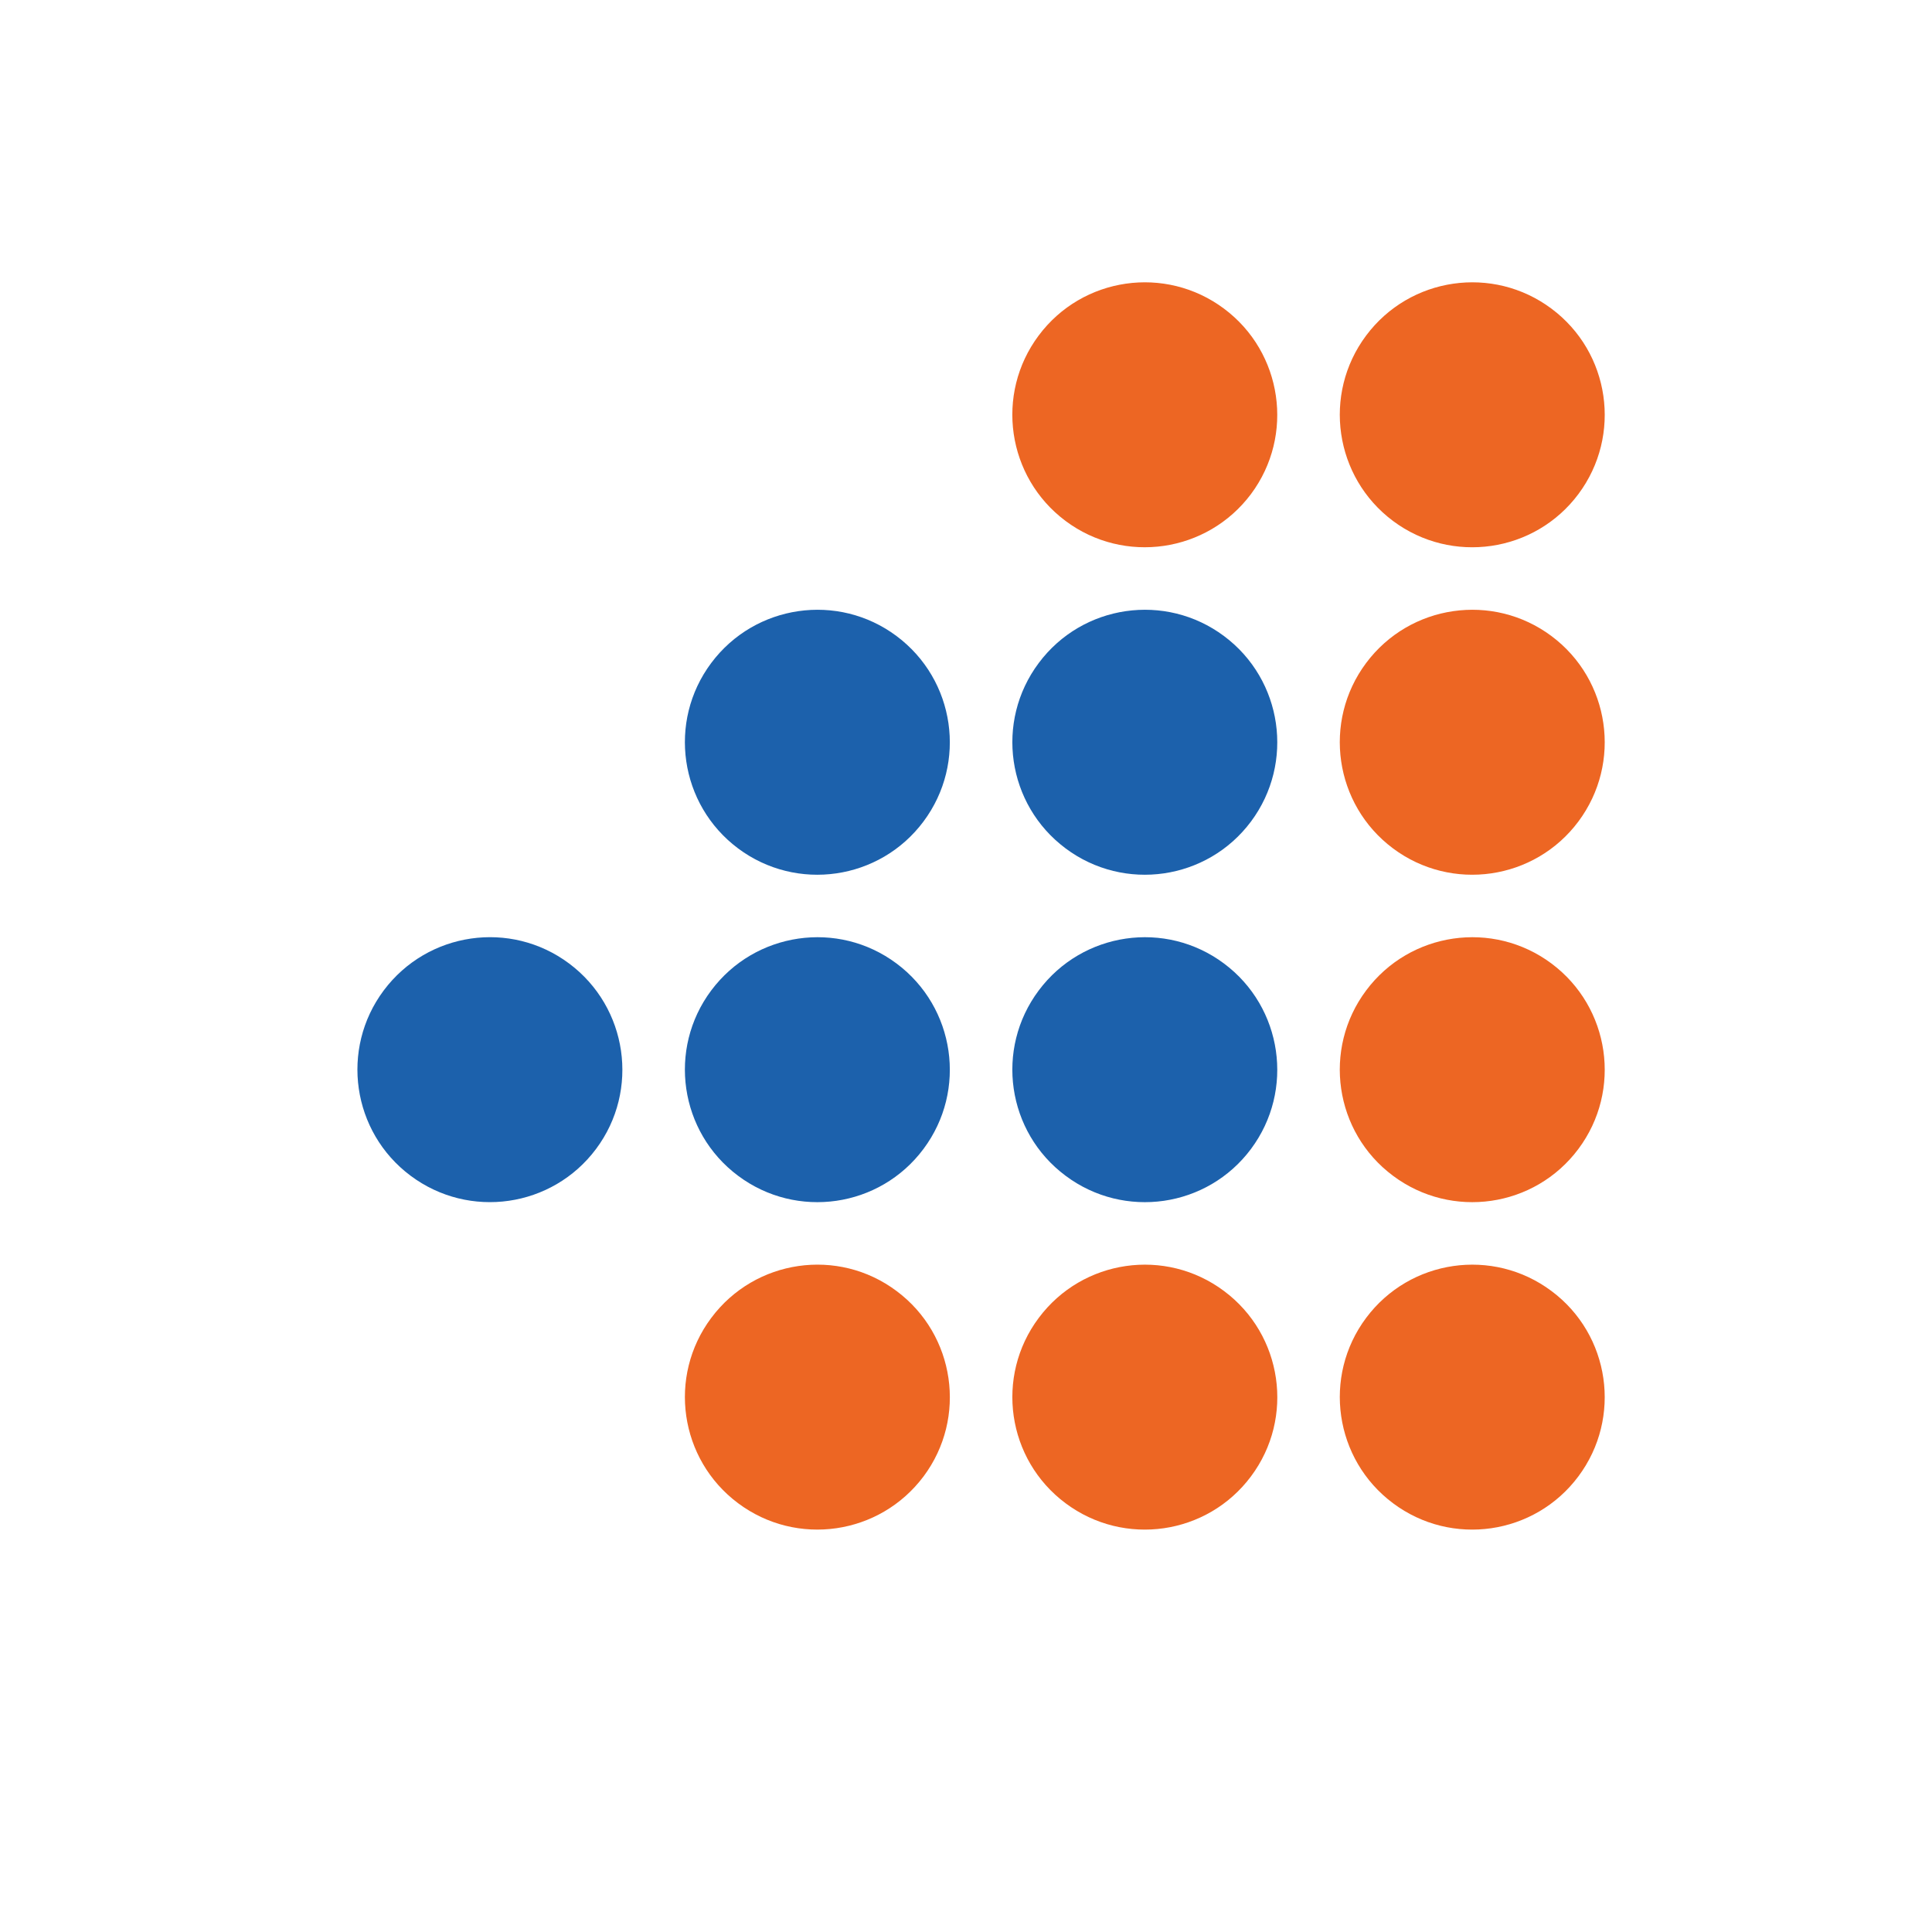
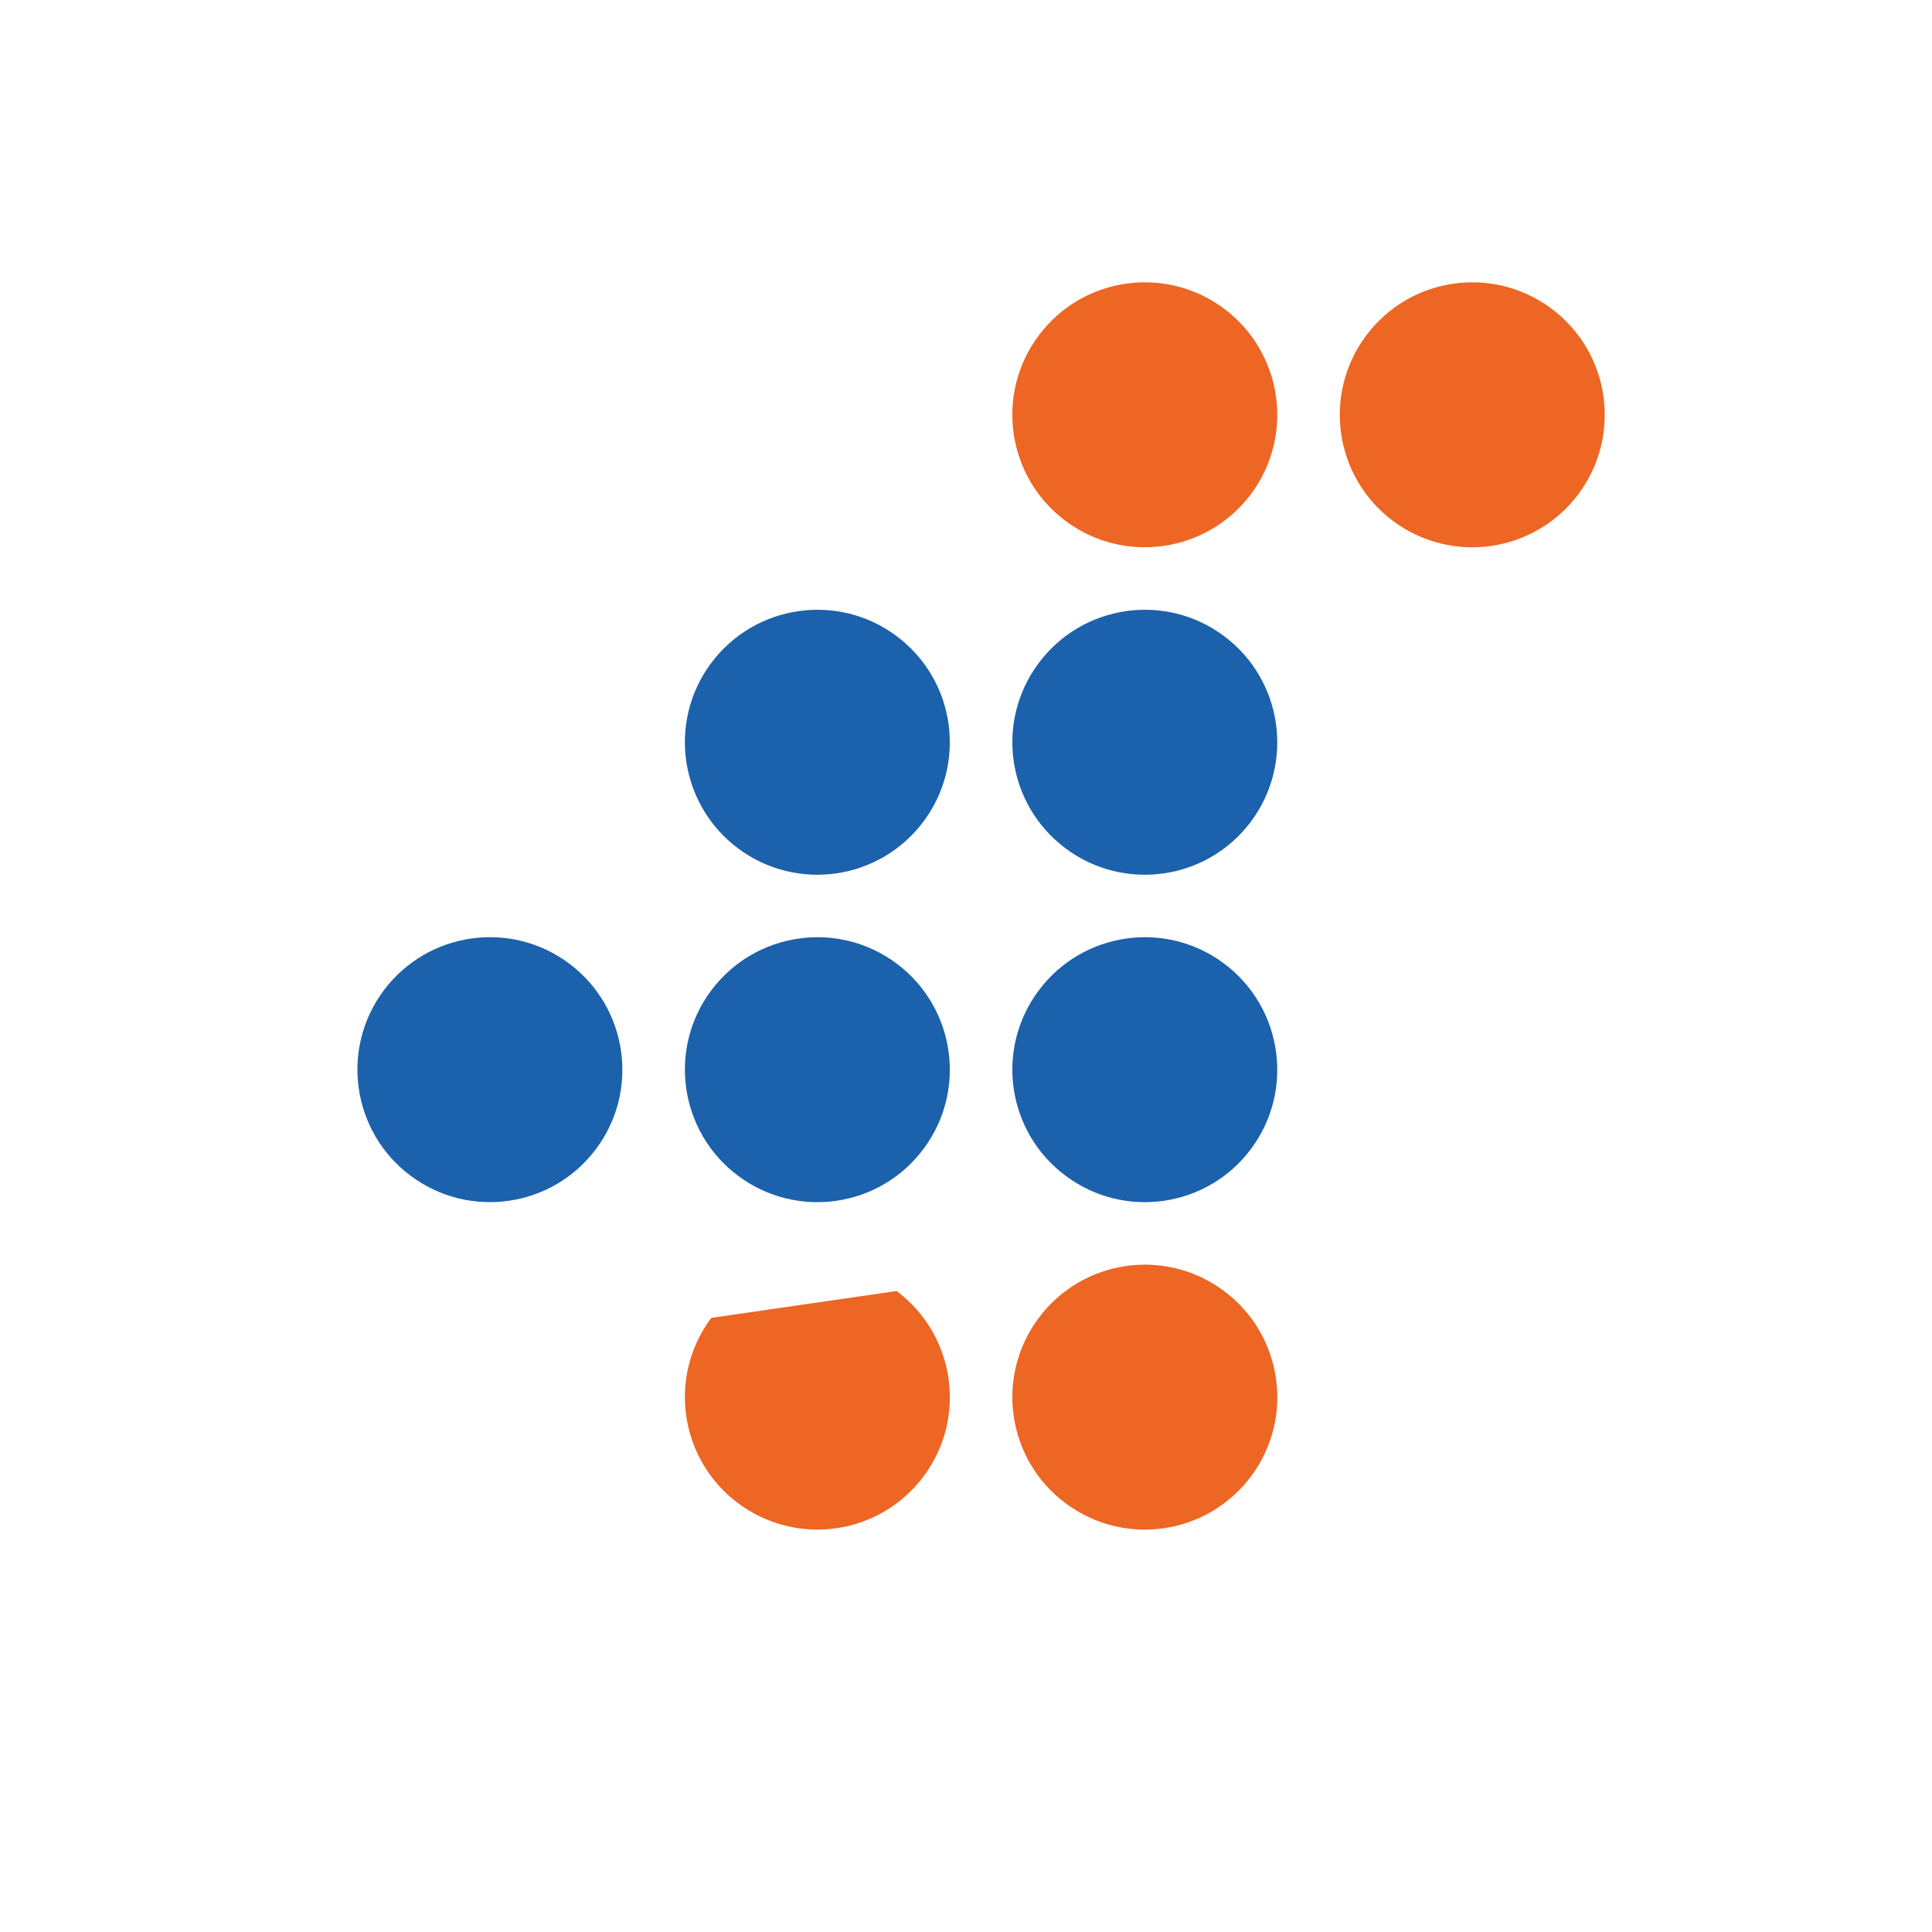
<svg xmlns="http://www.w3.org/2000/svg" xmlns:ns1="http://www.serif.com/" width="100%" height="100%" viewBox="0 0 77 77" version="1.1" xml:space="preserve" style="fill-rule:evenodd;clip-rule:evenodd;stroke-linejoin:round;stroke-miterlimit:2;">
  <g id="KN-box" ns1:id="KN box" transform="matrix(0.515,0,0,0.515,-110.893,-115.377)">
    <g transform="matrix(-0.598,0.801,0.801,0.598,339.089,253.22)">
      <path d="M8.218,-16.388C13.88,-16.388 18.472,-11.799 18.473,-6.131C18.471,-0.47 13.88,4.123 8.218,4.123C2.555,4.121 -2.042,-0.469 -2.037,-6.136C-2.039,-11.798 2.552,-16.39 8.218,-16.388" style="fill:rgb(237,102,35);fill-rule:nonzero;" />
    </g>
    <g transform="matrix(-0.598,0.801,0.801,0.598,288.409,278.561)">
      <path d="M8.22,-16.39C13.883,-16.391 18.472,-11.797 18.475,-6.134C18.474,-0.472 13.885,4.121 8.22,4.119C2.552,4.12 -2.039,-0.472 -2.038,-6.141C-2.04,-11.796 2.552,-16.388 8.22,-16.39" style="fill:rgb(28,97,172);fill-rule:nonzero;" />
    </g>
    <g transform="matrix(-0.598,0.801,0.801,0.598,313.744,278.567)">
      <path d="M8.208,-16.384C13.874,-16.389 18.466,-11.799 18.463,-6.127C18.462,-0.466 13.873,4.127 8.208,4.125C2.546,4.118 -2.048,-0.47 -2.047,-6.139C-2.046,-11.798 2.542,-16.386 8.208,-16.384" style="fill:rgb(28,97,172);fill-rule:nonzero;" />
    </g>
    <g transform="matrix(-0.598,0.801,0.801,0.598,339.089,278.562)">
-       <path d="M8.217,-16.389C13.879,-16.389 18.472,-11.8 18.472,-6.133C18.472,-0.471 13.882,4.123 8.217,4.121C2.553,4.119 -2.042,-0.47 -2.041,-6.139C-2.039,-11.798 2.552,-16.39 8.217,-16.389" style="fill:rgb(237,102,35);fill-rule:nonzero;" />
-     </g>
+       </g>
    <g transform="matrix(-0.598,0.801,0.801,0.598,263.066,303.894)">
      <path d="M8.223,-16.387C13.883,-16.389 18.476,-11.795 18.475,-6.137C18.478,-0.472 13.893,4.125 8.223,4.127C2.563,4.129 -2.033,-0.466 -2.034,-6.134C-2.035,-11.796 2.555,-16.382 8.223,-16.387" style="fill:rgb(28,97,172);fill-rule:nonzero;" />
    </g>
    <g transform="matrix(-0.598,0.801,0.801,0.598,288.407,303.898)">
      <path d="M8.222,-16.386C13.883,-16.388 18.474,-11.793 18.472,-6.134C18.475,-0.47 13.888,4.126 8.222,4.123C2.559,4.128 -2.037,-0.467 -2.036,-6.136C-2.04,-11.793 2.555,-16.383 8.222,-16.386" style="fill:rgb(28,97,172);fill-rule:nonzero;" />
    </g>
    <g transform="matrix(-0.598,0.801,0.801,0.598,313.741,303.904)">
      <path d="M8.21,-16.38C13.874,-16.386 18.468,-11.795 18.46,-6.127C18.462,-0.463 13.876,4.132 8.21,4.129C2.553,4.126 -2.046,-0.465 -2.045,-6.134C-2.046,-11.795 2.545,-16.38 8.21,-16.38" style="fill:rgb(28,97,172);fill-rule:nonzero;" />
    </g>
    <g transform="matrix(-0.598,0.801,0.801,0.598,339.087,303.899)">
-       <path d="M8.219,-16.384C13.88,-16.386 18.475,-11.796 18.469,-6.132C18.472,-0.468 13.885,4.128 8.219,4.125C2.56,4.127 -2.04,-0.464 -2.039,-6.133C-2.039,-11.795 2.554,-16.385 8.219,-16.384" style="fill:rgb(237,102,35);fill-rule:nonzero;" />
-     </g>
+       </g>
    <g transform="matrix(-0.598,0.801,0.801,0.598,288.403,329.241)">
-       <path d="M8.211,-16.382C13.875,-16.389 18.47,-11.794 18.467,-6.13C18.468,-0.468 13.884,4.123 8.211,4.13C2.557,4.13 -2.042,-0.465 -2.037,-6.13C-2.047,-11.79 2.545,-16.382 8.211,-16.382" style="fill:rgb(237,102,35);fill-rule:nonzero;" />
+       <path d="M8.211,-16.382C13.875,-16.389 18.47,-11.794 18.467,-6.13C18.468,-0.468 13.884,4.123 8.211,4.13C2.557,4.13 -2.042,-0.465 -2.037,-6.13" style="fill:rgb(237,102,35);fill-rule:nonzero;" />
    </g>
    <g transform="matrix(-0.598,0.801,0.801,0.598,313.746,329.242)">
      <path d="M8.213,-16.382C13.878,-16.389 18.475,-11.796 18.468,-6.129C18.468,-0.467 13.88,4.127 8.213,4.125C2.556,4.13 -2.042,-0.467 -2.037,-6.133C-2.042,-11.796 2.547,-16.383 8.213,-16.382" style="fill:rgb(237,102,35);fill-rule:nonzero;" />
    </g>
    <g transform="matrix(-0.598,0.801,0.801,0.598,339.086,329.239)">
-       <path d="M8.218,-16.384C13.879,-16.387 18.473,-11.79 18.469,-6.126C18.473,-0.469 13.884,4.126 8.218,4.124C2.561,4.127 -2.041,-0.464 -2.035,-6.13C-2.04,-11.794 2.552,-16.385 8.218,-16.384" style="fill:rgb(237,102,35);fill-rule:nonzero;" />
-     </g>
+       </g>
    <g transform="matrix(-0.598,0.801,0.801,0.598,313.747,253.219)">
      <path d="M8.217,-16.388C13.879,-16.389 18.471,-11.8 18.473,-6.133C18.472,-0.471 13.885,4.117 8.217,4.126C2.556,4.122 -2.038,-0.473 -2.037,-6.135C-2.039,-11.797 2.552,-16.39 8.217,-16.388" style="fill:rgb(237,102,35);fill-rule:nonzero;" />
    </g>
  </g>
</svg>